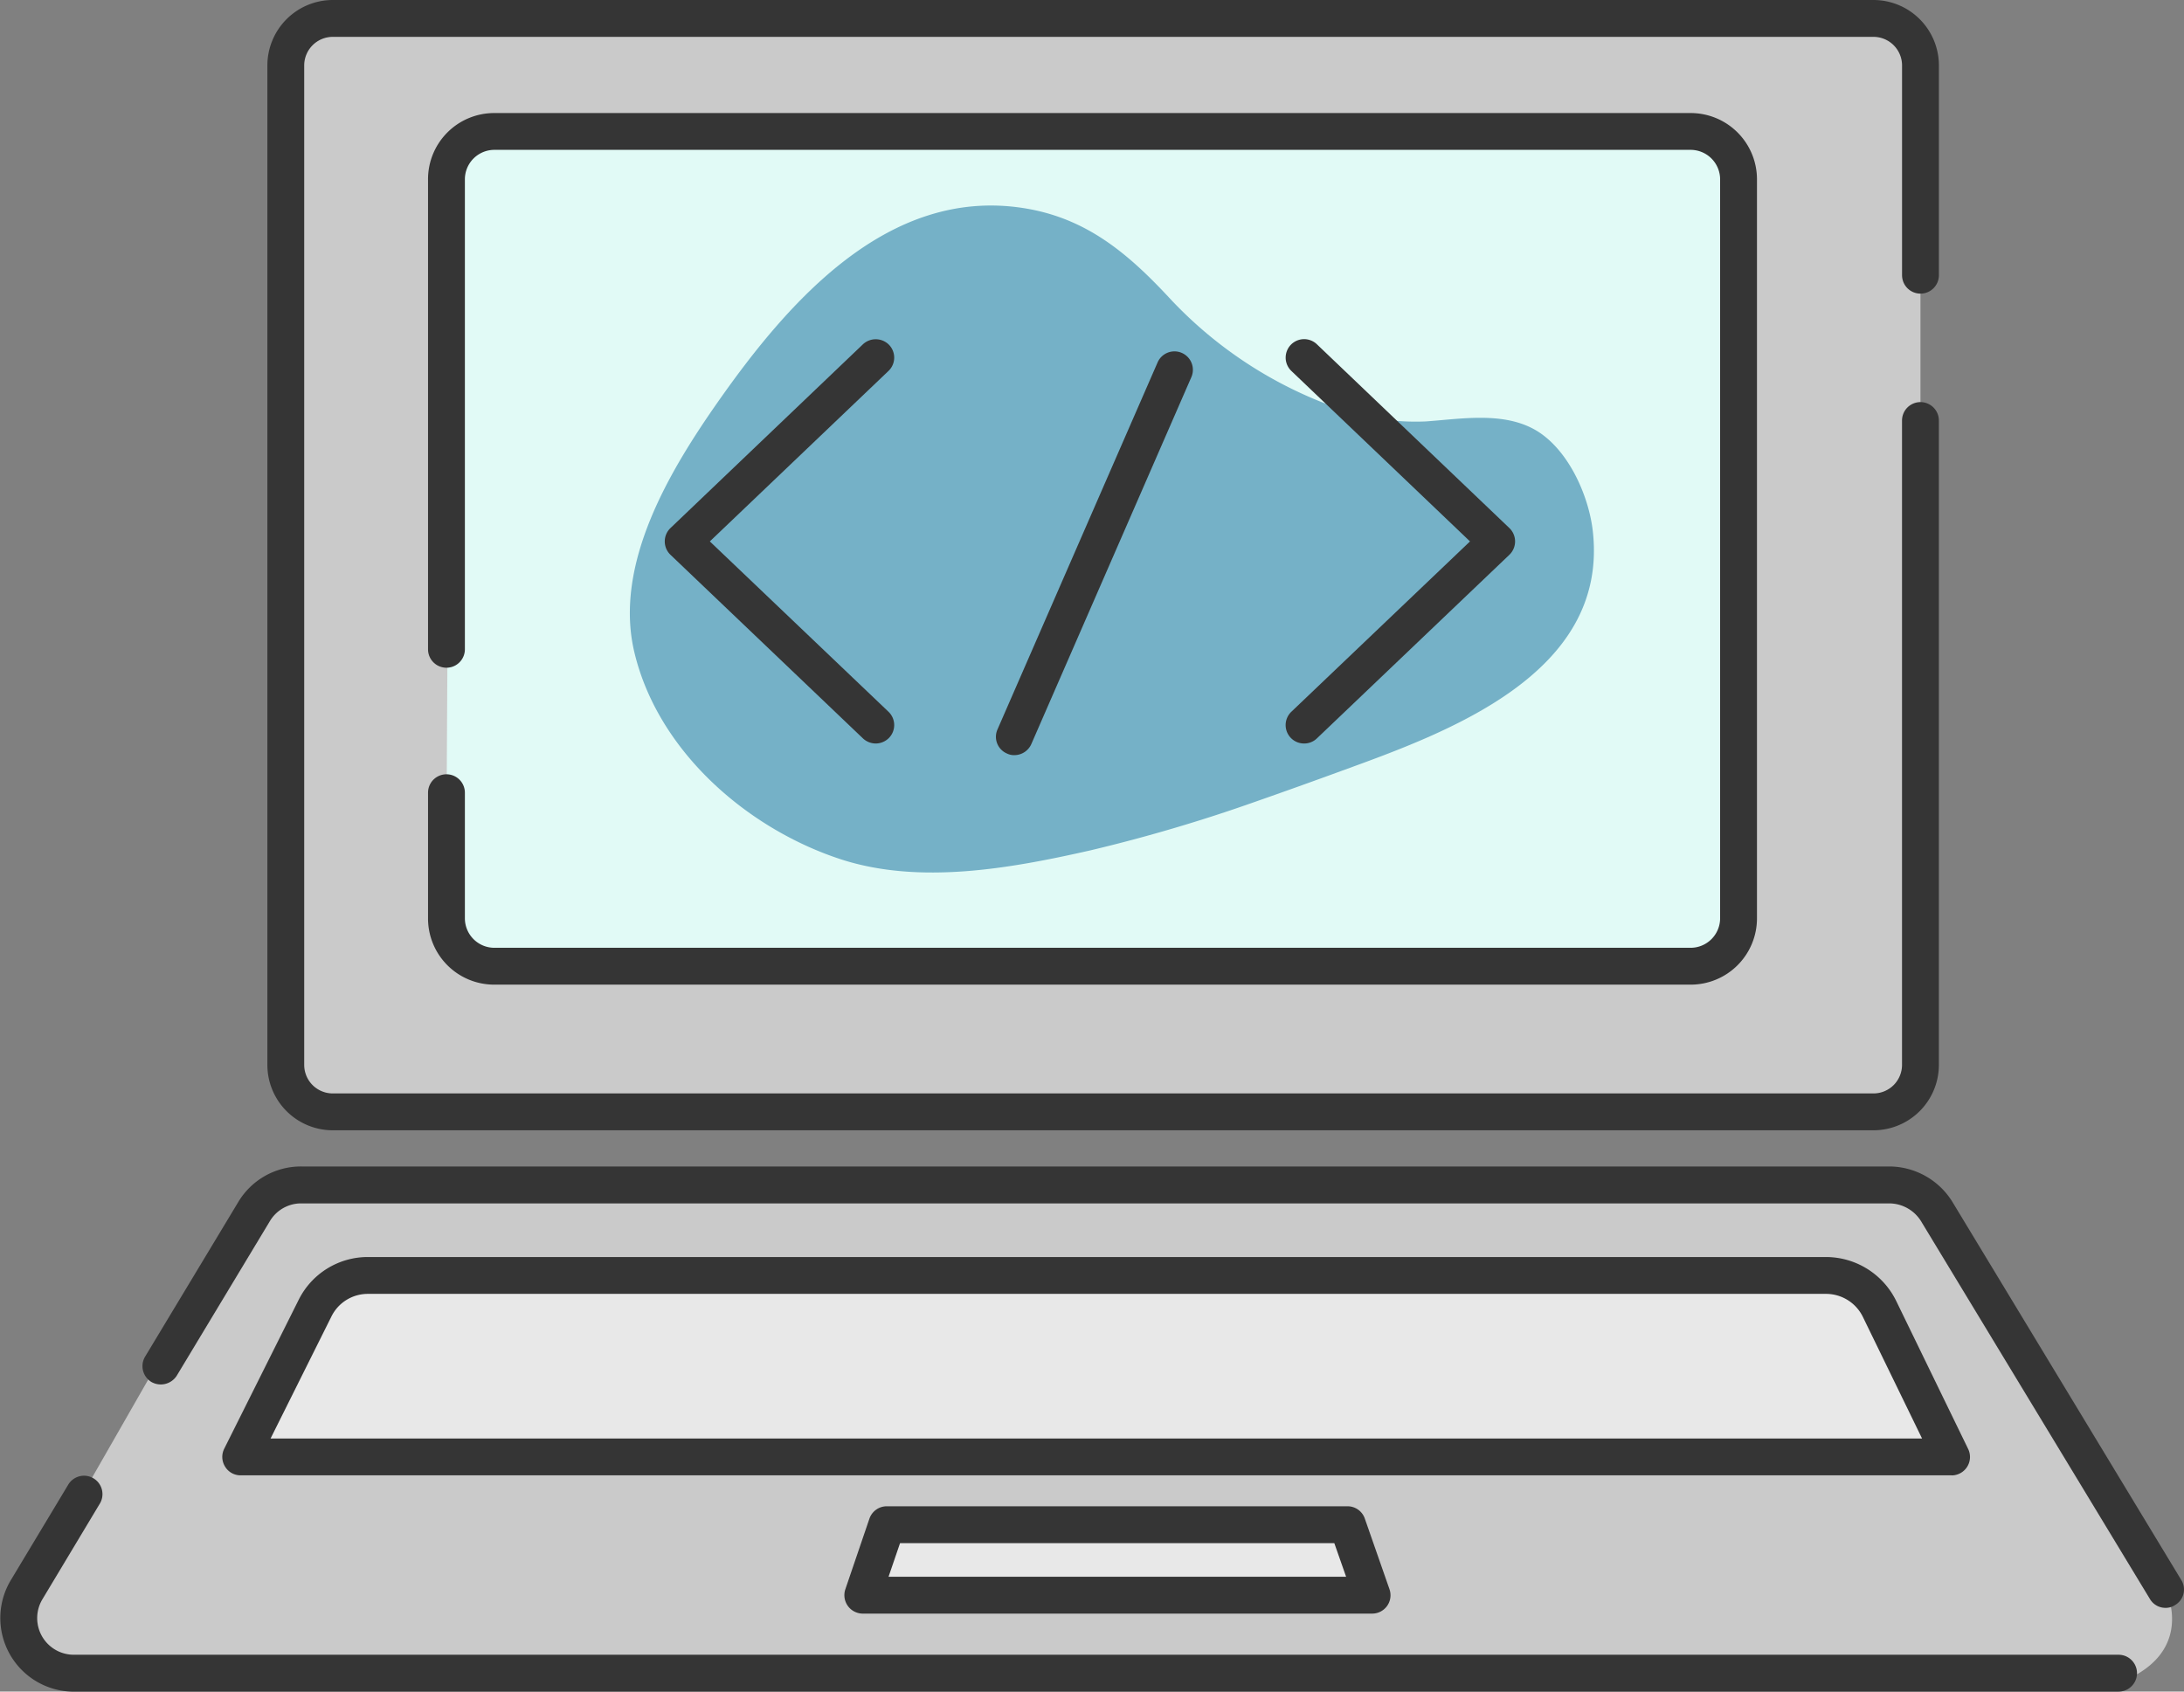
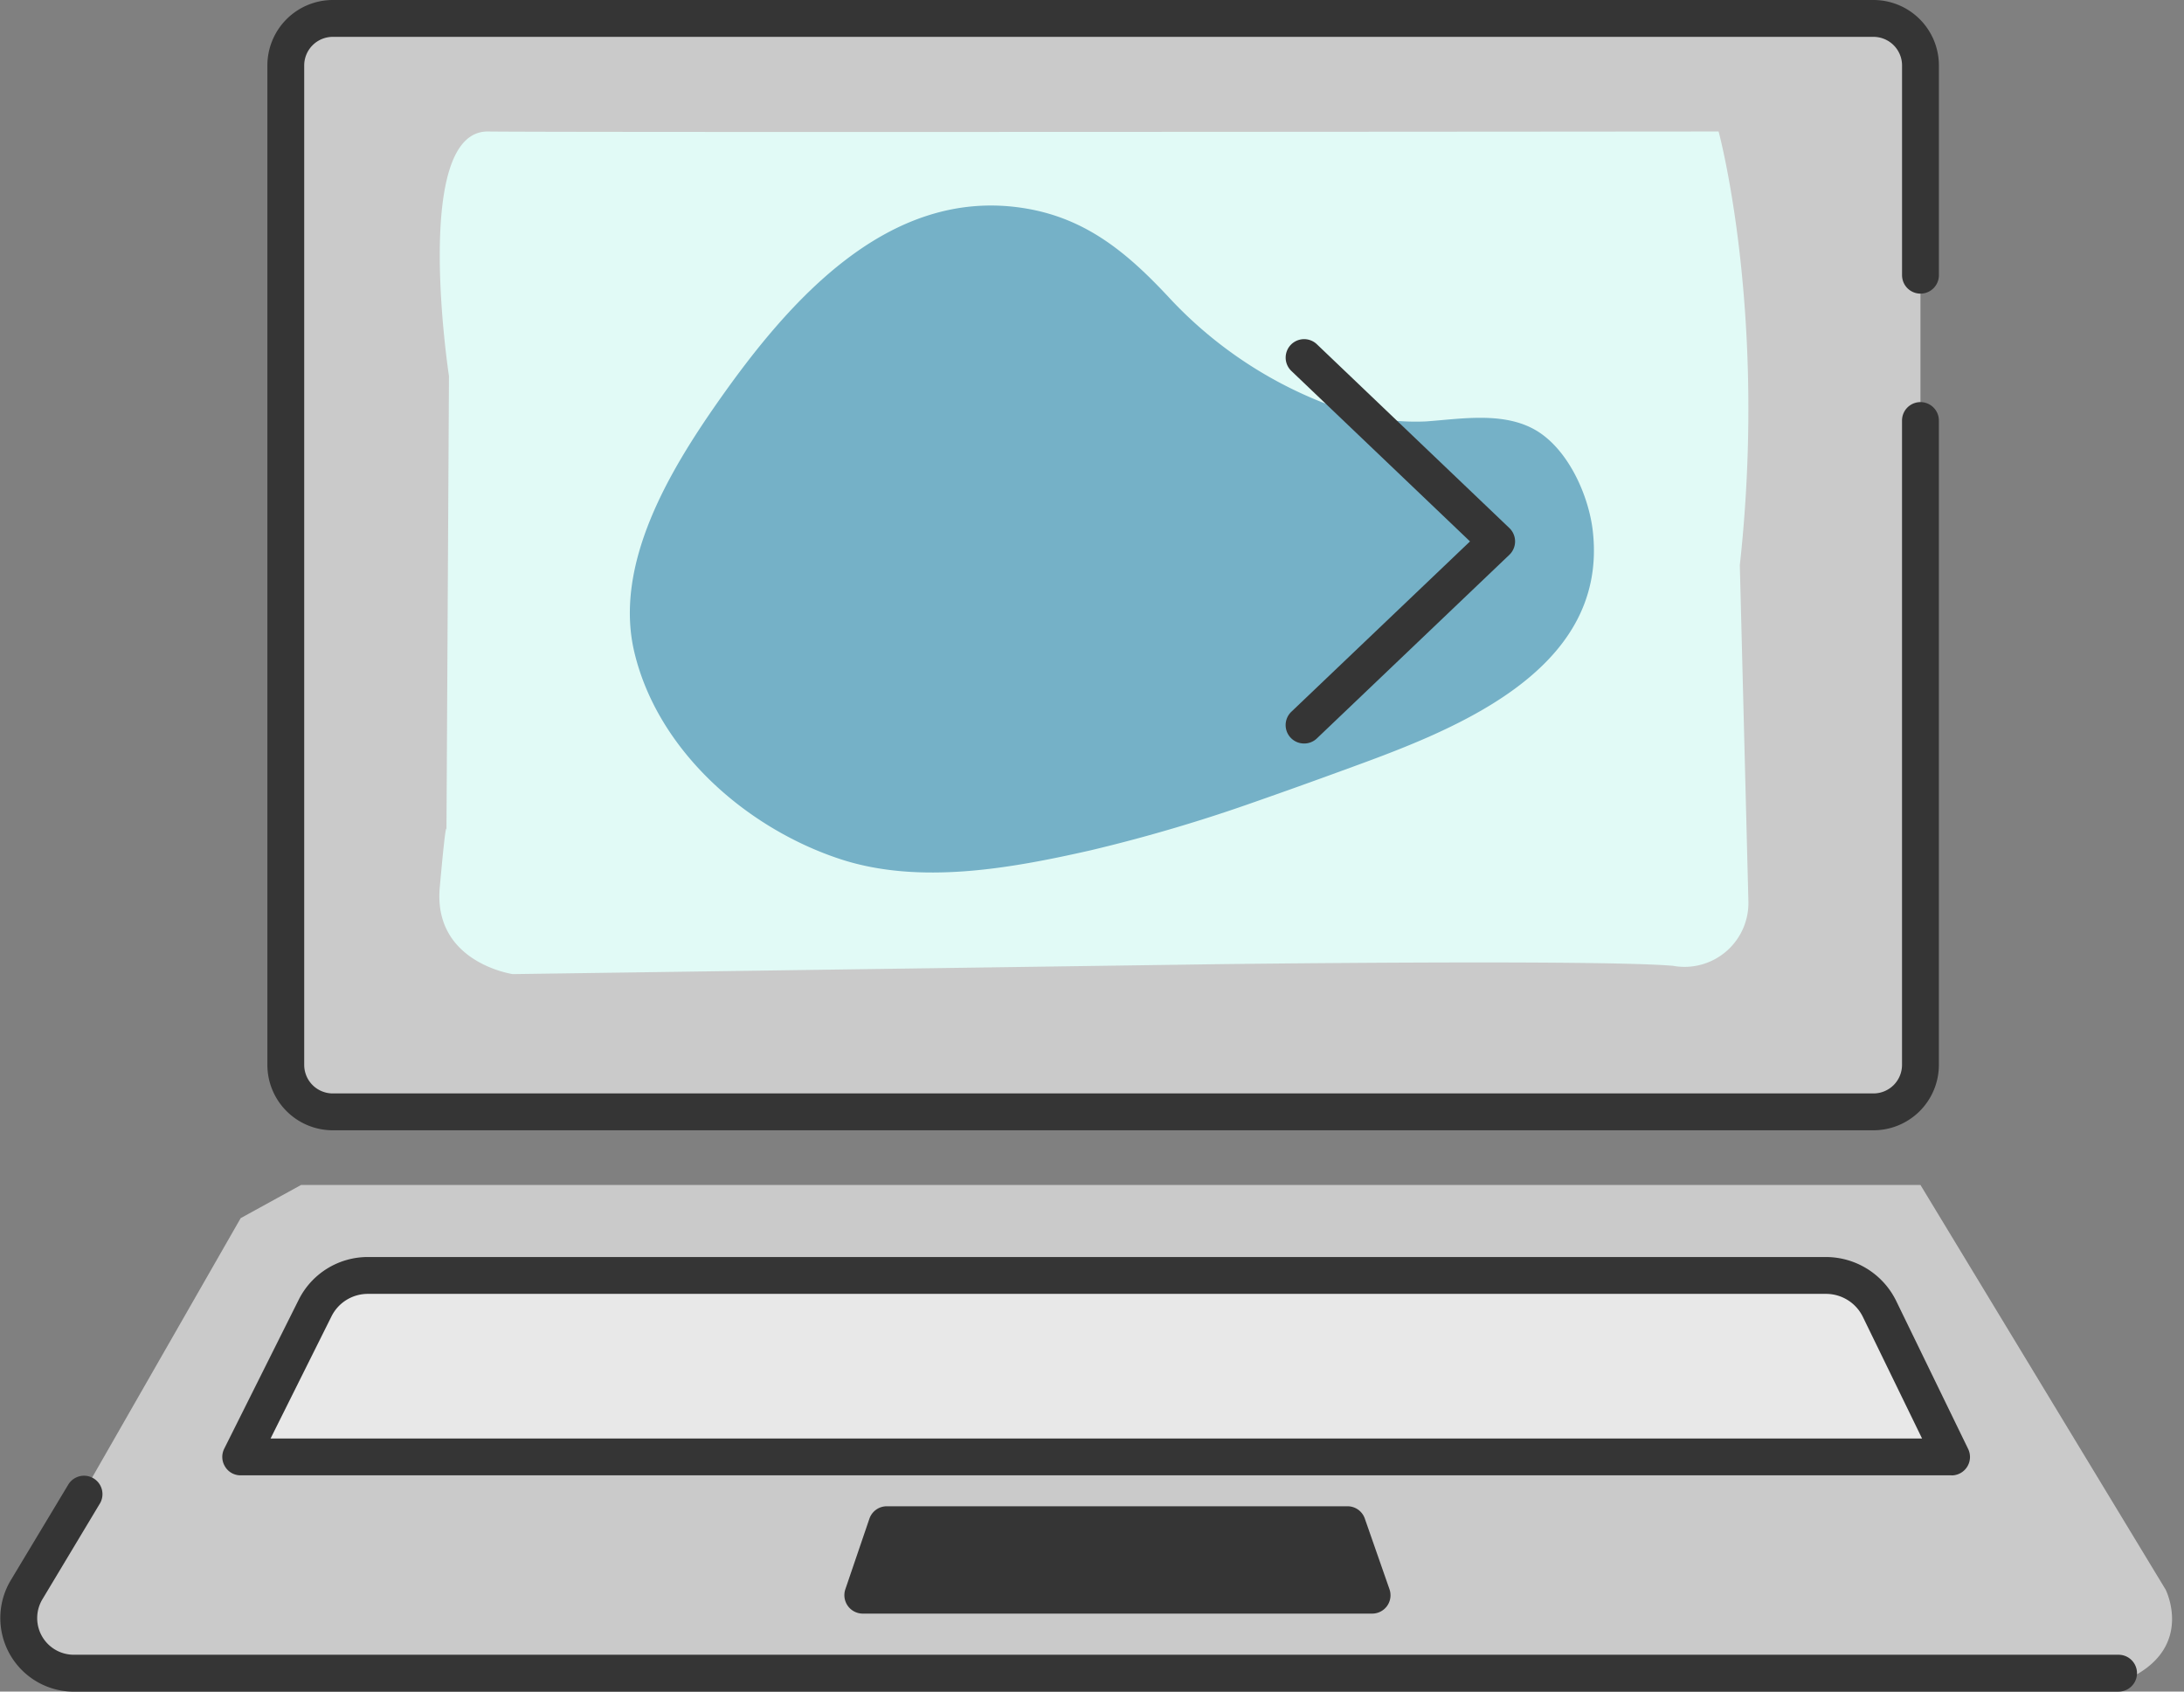
<svg xmlns="http://www.w3.org/2000/svg" width="139.43" height="108.004" viewBox="0 0 139.43 108.004">
  <rect x="0" y="0" width="139.43" height="108.004" fill="#808080" stroke="none" />
  <g id="グループ_52449" data-name="グループ 52449" transform="translate(0.001 0.001)">
    <g id="塗り" transform="translate(1.149 1.268)">
      <g id="グループ_52352" data-name="グループ 52352" transform="translate(0 74.389)">
        <g id="グループ_52351" data-name="グループ 52351">
          <path id="パス_95119" data-name="パス 95119" d="M91.333,84.933,103.022,64.52,106.88,62.4H210.262l15.651,25.834s2.447,4.837-4.593,6.428l-11.058-1.092H93.949s-5.618-1.12-5.11-3.228A26.461,26.461,0,0,1,91.333,84.933Z" transform="translate(-88.807 -62.402)" fill="#cacaca" />
        </g>
      </g>
      <g id="グループ_52354" data-name="グループ 52354" transform="translate(54.325 96.072)">
        <g id="グループ_52353" data-name="グループ 52353">
-           <path id="パス_95120" data-name="パス 95120" d="M96.668,64.706l28.375.1s1.76,4.489,1.656,4.64-32.12-.593-32.12-.593l1.045-2.842Z" transform="translate(-94.579 -64.706)" fill="#e8e8e8" />
-         </g>
+           </g>
      </g>
      <g id="グループ_52356" data-name="グループ 52356" transform="translate(14.789 80.214)">
        <g id="グループ_52355" data-name="グループ 52355">
          <path id="パス_95121" data-name="パス 95121" d="M95.178,63.548l9.6-.527,87.684.264s5.571,7.981,5.571,8.6a24.333,24.333,0,0,0,.631,3.03L90.378,74.286Z" transform="translate(-90.378 -63.021)" fill="#e8e8e8" />
        </g>
      </g>
      <g id="グループ_52358" data-name="グループ 52358" transform="translate(16.832)">
        <g id="グループ_52357" data-name="グループ 52357">
          <path id="パス_95122" data-name="パス 95122" d="M91.423,122.892l-.565-7.981v-57.5s-1.4-3.256,2.268-2.88,99.749-.028,99.749-.028,2.343.7,2.343,7.124v60.957l-1.619,1.638-25.871-.141-73.868.141Z" transform="translate(-90.595 -54.498)" fill="#cacaca" />
        </g>
      </g>
      <g id="グループ_52360" data-name="グループ 52360" transform="translate(26.903 7.126)">
        <g id="グループ_52359" data-name="グループ 52359">
          <path id="パス_95123" data-name="パス 95123" d="M92.115,99.893l.16-29.024s-2.4-15.679,2.5-15.613,78.555,0,78.555,0,3.134,11.5,1.355,27.688l.546,21.411a4.08,4.08,0,0,1-4.819,4.169c-4.9-.414-29.316-.1-29.316-.1l-44.75.631s-5.091-.734-4.659-5.534S92.115,99.893,92.115,99.893Z" transform="translate(-91.665 -55.255)" fill="#e1faf6" />
        </g>
      </g>
      <g id="グループ_52362" data-name="グループ 52362" transform="translate(39.061 11.853)">
        <g id="グループ_52361" data-name="グループ 52361">
          <path id="パス_95124" data-name="パス 95124" d="M132.888,93.824a102.3,102.3,0,0,1-10.531,3.106c-5.073,1.148-10.889,2.212-15.943.565-5.929-1.939-11.67-6.87-13.176-13.242C91.911,78.615,95.544,72.63,98.575,68.3c4.5-6.419,10.851-13.712,19.472-12.385,4.056.621,6.738,2.917,9.449,5.844a26.841,26.841,0,0,0,10.578,6.908,14.8,14.8,0,0,0,5.7.875c2.155-.151,4.762-.612,6.8.442,2.221,1.139,3.623,4.273,3.868,6.644.96,9.082-9.383,12.8-15.98,15.2Q135.687,92.845,132.888,93.824Z" transform="translate(-92.957 -55.757)" fill="#75b1c7" />
        </g>
      </g>
    </g>
    <g id="線画" transform="translate(-0.001 -0.001)">
      <g id="グループ_52364" data-name="グループ 52364" transform="translate(17.068)">
        <g id="グループ_52363" data-name="グループ 52363">
          <path id="パス_95125" data-name="パス 95125" d="M193.042,126.529H94.667A4.177,4.177,0,0,1,90.5,122.36V58.551a4.181,4.181,0,0,1,4.169-4.188h98.375a4.181,4.181,0,0,1,4.169,4.188V71.934a1.176,1.176,0,1,1-2.353,0V58.551a1.828,1.828,0,0,0-1.816-1.835H94.667a1.828,1.828,0,0,0-1.816,1.835V122.36a1.823,1.823,0,0,0,1.816,1.816h98.375a1.824,1.824,0,0,0,1.816-1.816V81.213a1.176,1.176,0,1,1,2.353,0V122.36A4.177,4.177,0,0,1,193.042,126.529Z" transform="translate(-90.498 -54.363)" fill="#353535" />
        </g>
      </g>
      <g id="グループ_52366" data-name="グループ 52366" transform="translate(27.326 7.218)">
        <g id="グループ_52365" data-name="グループ 52365">
-           <path id="パス_95126" data-name="パス 95126" d="M172.194,110.779H95.814a4.225,4.225,0,0,1-4.226-4.226V98.525a1.176,1.176,0,1,1,2.353,0v8.028a1.884,1.884,0,0,0,1.873,1.873h76.381a1.886,1.886,0,0,0,1.882-1.873v-47.2a1.886,1.886,0,0,0-1.882-1.873H95.814a1.884,1.884,0,0,0-1.873,1.873V89.368a1.176,1.176,0,1,1-2.353,0V59.356a4.225,4.225,0,0,1,4.226-4.226h76.381a4.233,4.233,0,0,1,4.235,4.226v47.2A4.233,4.233,0,0,1,172.194,110.779Z" transform="translate(-91.588 -55.13)" fill="#353535" />
-         </g>
+           </g>
      </g>
      <g id="グループ_52368" data-name="グループ 52368" transform="translate(0 94.179)">
        <g id="グループ_52367" data-name="グループ 52367">
          <path id="パス_95127" data-name="パス 95127" d="M223.937,78.2H93.4a4.7,4.7,0,0,1-4.028-7.115l3.689-6.136a1.177,1.177,0,0,1,2.023,1.2l-3.689,6.146a2.339,2.339,0,0,0,2,3.548H223.937a1.176,1.176,0,1,1,0,2.353Z" transform="translate(-88.684 -64.37)" fill="#353535" />
        </g>
      </g>
      <g id="グループ_52370" data-name="グループ 52370" transform="translate(9.089 74.481)">
        <g id="グループ_52369" data-name="グループ 52369">
-           <path id="パス_95128" data-name="パス 95128" d="M218.816,90.454a1.151,1.151,0,0,1-1-.565L203.193,65.75a2.406,2.406,0,0,0-2.014-1.12H99.793a2.321,2.321,0,0,0-2,1.129l-5.948,9.872a1.209,1.209,0,0,1-1.619.4,1.181,1.181,0,0,1-.4-1.619l5.948-9.872a4.662,4.662,0,0,1,4.028-2.268H201.179a4.76,4.76,0,0,1,4.019,2.249l14.616,24.149a1.15,1.15,0,0,1-.4,1.609A1.064,1.064,0,0,1,218.816,90.454Z" transform="translate(-89.65 -62.277)" fill="#353535" />
-         </g>
+           </g>
      </g>
      <g id="グループ_52372" data-name="グループ 52372" transform="translate(14.194 80.259)">
        <g id="グループ_52371" data-name="グループ 52371">
          <path id="パス_95129" data-name="パス 95129" d="M200.588,76.829H91.363a1.149,1.149,0,0,1-1-.565,1.168,1.168,0,0,1-.047-1.139l4.743-9.487a4.929,4.929,0,0,1,4.433-2.748h93.1a5,5,0,0,1,4.461,2.8l4.593,9.449a1.176,1.176,0,0,1-1.054,1.694ZM93.273,74.476H198.706l-3.774-7.755a2.617,2.617,0,0,0-2.343-1.478h-93.1a2.588,2.588,0,0,0-2.334,1.449Z" transform="translate(-90.193 -62.891)" fill="#353535" />
        </g>
      </g>
      <g id="グループ_52374" data-name="グループ 52374" transform="translate(53.905 96.174)">
        <g id="グループ_52373" data-name="グループ 52373">
-           <path id="パス_95130" data-name="パス 95130" d="M128.1,71.433H95.586a1.177,1.177,0,0,1-1.111-1.553l1.534-4.5a1.173,1.173,0,0,1,1.11-.8h29.41a1.164,1.164,0,0,1,1.111.791l1.572,4.5a1.17,1.17,0,0,1-1.11,1.562ZM97.233,69.081h29.212l-.753-2.146H97.967Z" transform="translate(-94.412 -64.582)" fill="#353535" />
+           <path id="パス_95130" data-name="パス 95130" d="M128.1,71.433H95.586a1.177,1.177,0,0,1-1.111-1.553l1.534-4.5a1.173,1.173,0,0,1,1.11-.8h29.41a1.164,1.164,0,0,1,1.111.791l1.572,4.5a1.17,1.17,0,0,1-1.11,1.562ZM97.233,69.081h29.212H97.967Z" transform="translate(-94.412 -64.582)" fill="#353535" />
        </g>
      </g>
      <g id="グループ_52376" data-name="グループ 52376" transform="translate(42.44 21.66)">
        <g id="グループ_52375" data-name="グループ 52375">
-           <path id="パス_95131" data-name="パス 95131" d="M106.661,82.475a1.205,1.205,0,0,1-.809-.32L93.561,70.429a1.182,1.182,0,0,1,0-1.713L105.852,56.98a1.194,1.194,0,0,1,1.666.047,1.176,1.176,0,0,1-.047,1.666l-11.4,10.879,11.4,10.87a1.176,1.176,0,0,1,.047,1.666A1.2,1.2,0,0,1,106.661,82.475Z" transform="translate(-93.194 -56.664)" fill="#353535" />
-         </g>
+           </g>
      </g>
      <g id="グループ_52378" data-name="グループ 52378" transform="translate(82.084 21.66)">
        <g id="グループ_52377" data-name="グループ 52377">
          <path id="パス_95132" data-name="パス 95132" d="M98.579,82.475a1.176,1.176,0,0,1-.809-2.033l11.4-10.87-11.4-10.879a1.178,1.178,0,1,1,1.619-1.713l12.291,11.736a1.183,1.183,0,0,1,0,1.713L99.388,82.155A1.17,1.17,0,0,1,98.579,82.475Z" transform="translate(-97.406 -56.664)" fill="#353535" />
        </g>
      </g>
      <g id="グループ_52380" data-name="グループ 52380" transform="translate(63.581 22.403)">
        <g id="グループ_52379" data-name="グループ 52379">
-           <path id="パス_95133" data-name="パス 95133" d="M96.614,82.554a1,1,0,0,1-.461-.1,1.16,1.16,0,0,1-.612-1.543l10.23-23.453a1.176,1.176,0,0,1,2.155.941L97.7,81.848A1.188,1.188,0,0,1,96.614,82.554Z" transform="translate(-95.44 -56.743)" fill="#353535" />
-         </g>
+           </g>
      </g>
    </g>
  </g>
</svg>